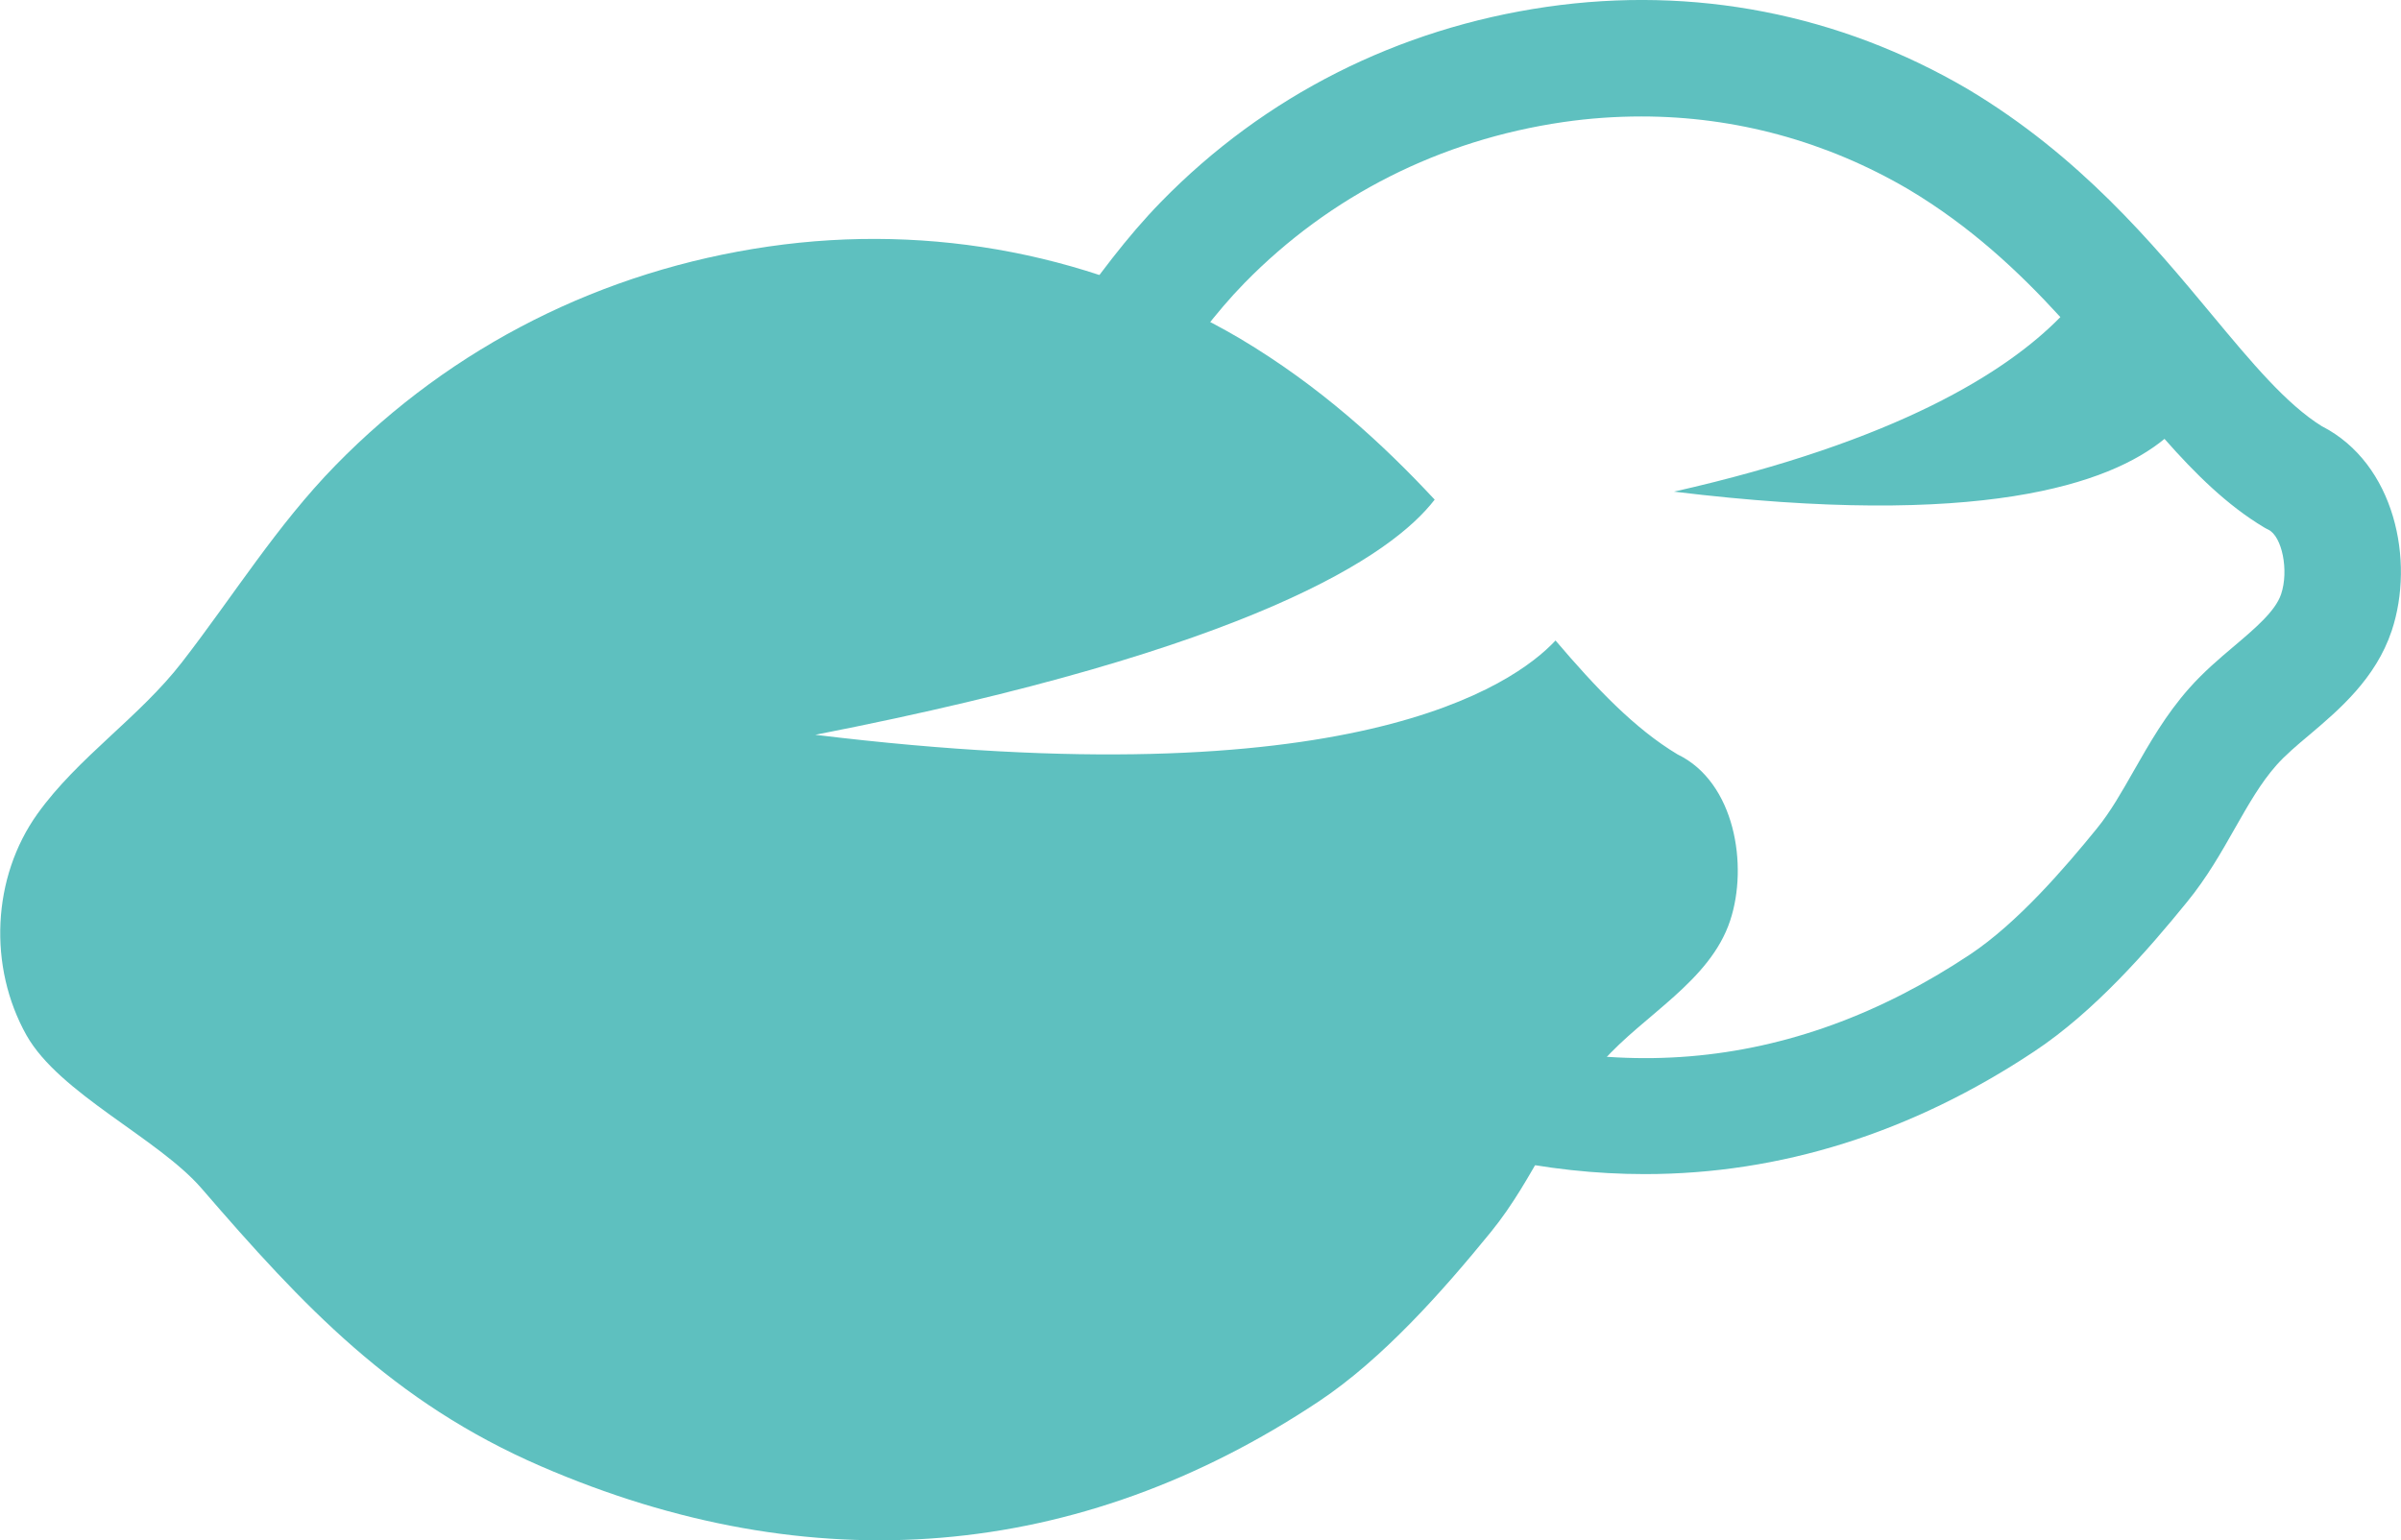
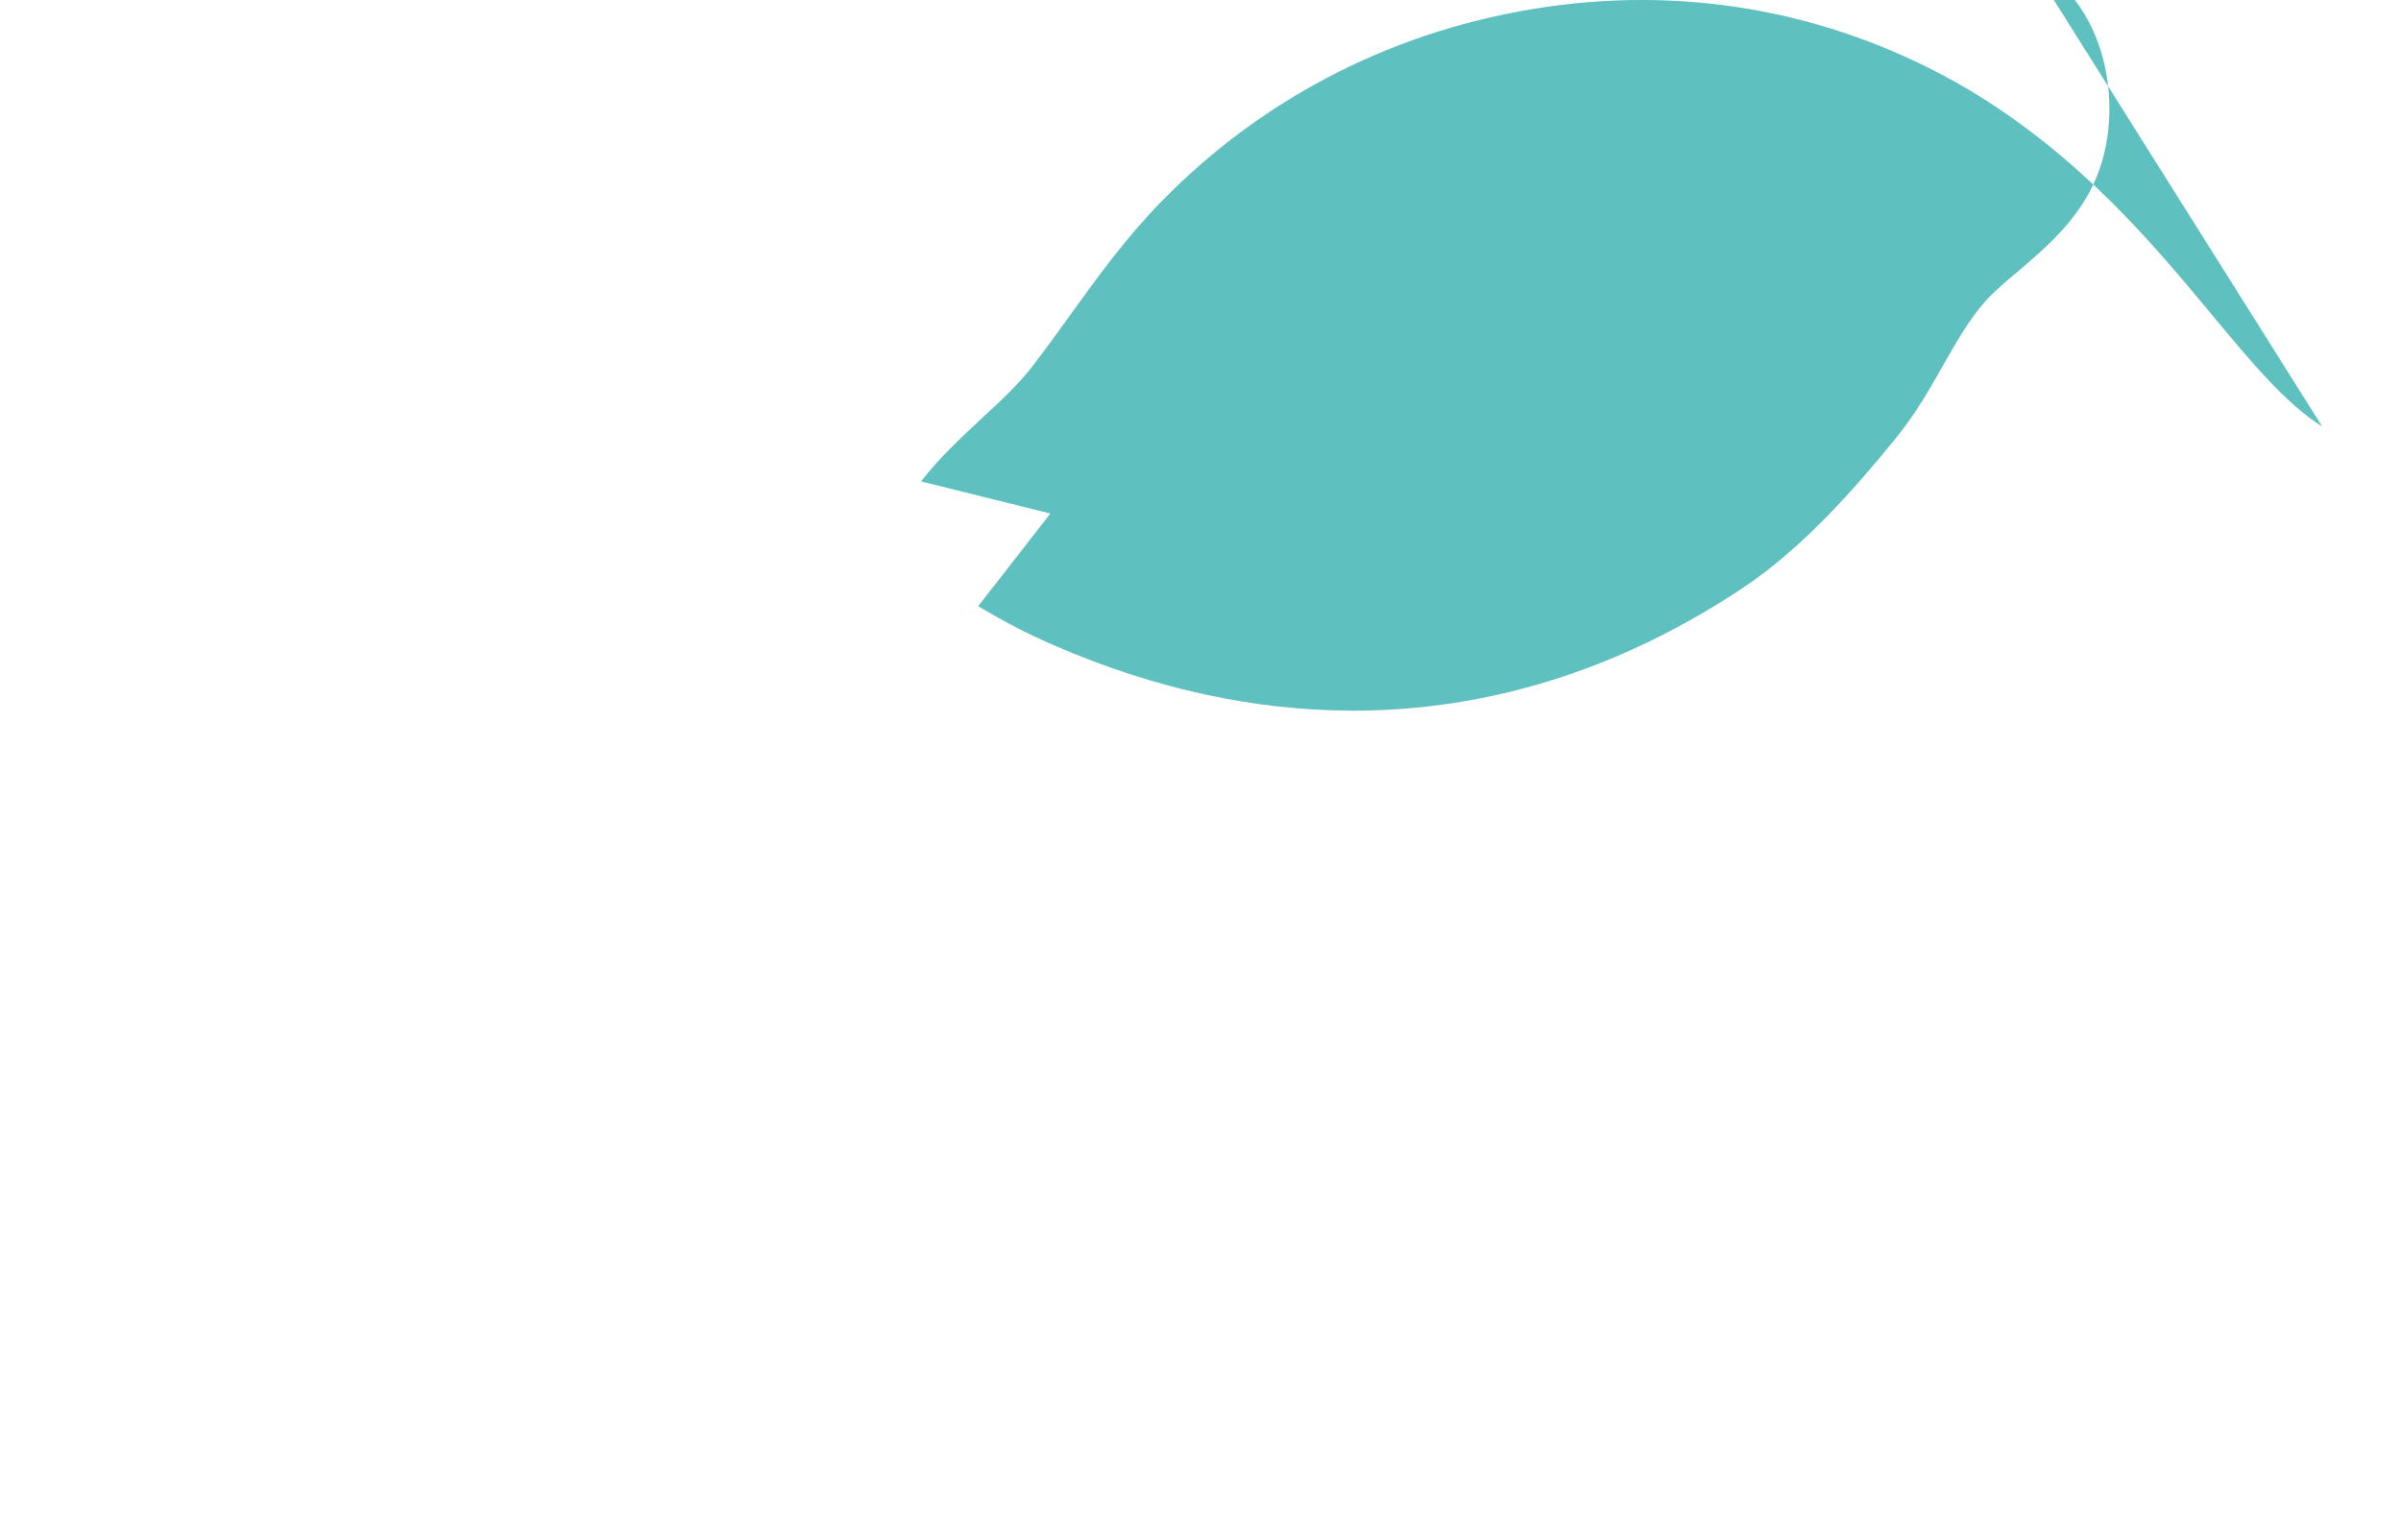
<svg xmlns="http://www.w3.org/2000/svg" id="Laag_2" viewBox="0 0 171.07 109.78">
  <defs>
    <style>.cls-1{fill:#5ec0bf;}</style>
  </defs>
  <g id="Germination">
    <g>
-       <path class="cls-1" d="M119.53,53.77c-3.07-1.84-5.81-4.73-8.7-8.12-2.99,3.2-14.59,11.37-52.74,6.72,31.25-6.11,41.08-12.8,44.13-16.76-3.77-4.05-8.2-8.1-13.87-11.48-10.18-5.97-21.91-8.25-33.59-6.56-11.8,1.71-22.53,7.07-30.86,15.6-4.18,4.28-7.28,9.31-10.92,14.01-3.06,3.96-7.41,6.77-10.31,10.82-3.24,4.53-3.53,10.89-.78,15.79,2.35,4.16,9.38,7.33,12.48,10.92,7.23,8.38,13.63,15.22,24.14,19.78,19.3,8.37,38.33,6.79,55.47-4.62,4.52-3.01,8.8-7.83,12.25-12.07,3.12-3.83,4.69-8.45,7.97-12.16,2.91-3.3,7.64-5.7,9.07-10.02,1.31-3.94,.34-9.88-3.74-11.85Z" />
-       <path class="cls-1" d="M165.45,30.39c-2.54-1.57-5.02-4.55-7.88-7.99-4.18-5.03-9.38-11.28-17.37-16.05C131.06,.99,120.69-1.03,110.19,.49c-10.59,1.54-20.09,6.34-27.46,13.89-2.51,2.57-4.54,5.38-6.49,8.09-.92,1.27-1.78,2.47-2.7,3.66-.97,1.26-2.23,2.43-3.56,3.66-1.48,1.38-3.01,2.79-4.36,4.52l9.22,2.29c.26-.24,.51-.48,.78-.73,1.52-1.41,3.08-2.86,4.47-4.66,1-1.3,1.95-2.61,2.87-3.88,1.86-2.58,3.62-5.02,5.7-7.15,6.09-6.23,13.94-10.2,22.72-11.48,1.86-.27,3.72-.4,5.57-.4,6.68,0,13.17,1.76,19.02,5.19,4.41,2.63,7.86,5.86,10.83,9.11-3.81,3.89-11.6,8.84-27.53,12.44,21.8,2.66,31.04-.54,34.95-3.76,2.21,2.51,4.48,4.74,7.08,6.3,.1,.06,.21,.12,.32,.17,.98,.48,1.47,2.92,.91,4.59-.4,1.21-1.84,2.43-3.35,3.71-1.08,.91-2.19,1.86-3.2,3-1.69,1.91-2.83,3.93-3.94,5.87-.86,1.51-1.66,2.93-2.64,4.13-2.25,2.77-5.64,6.72-9.04,8.98-12.82,8.53-26.67,9.68-41.15,3.4-1.28-.55-2.47-1.16-3.6-1.8l-5.14,6.6c1.68,1.02,3.47,1.96,5.44,2.81,7.15,3.1,14.28,4.64,21.28,4.64,9.64,0,19.01-2.93,27.76-8.75,4.29-2.85,8.07-7.19,10.88-10.65,1.42-1.74,2.44-3.54,3.42-5.27,.94-1.65,1.83-3.22,2.95-4.48,.61-.69,1.45-1.41,2.35-2.16,2.1-1.78,4.72-4,5.86-7.42,1.66-4.98,.22-11.91-4.97-14.57Z" />
+       <path class="cls-1" d="M165.45,30.39c-2.54-1.57-5.02-4.55-7.88-7.99-4.18-5.03-9.38-11.28-17.37-16.05C131.06,.99,120.69-1.03,110.19,.49c-10.59,1.54-20.09,6.34-27.46,13.89-2.51,2.57-4.54,5.38-6.49,8.09-.92,1.27-1.78,2.47-2.7,3.66-.97,1.26-2.23,2.43-3.56,3.66-1.48,1.38-3.01,2.79-4.36,4.52l9.22,2.29l-5.14,6.6c1.68,1.02,3.47,1.96,5.44,2.81,7.15,3.1,14.28,4.64,21.28,4.64,9.64,0,19.01-2.93,27.76-8.75,4.29-2.85,8.07-7.19,10.88-10.65,1.42-1.74,2.44-3.54,3.42-5.27,.94-1.65,1.83-3.22,2.95-4.48,.61-.69,1.45-1.41,2.35-2.16,2.1-1.78,4.72-4,5.86-7.42,1.66-4.98,.22-11.91-4.97-14.57Z" />
    </g>
  </g>
</svg>